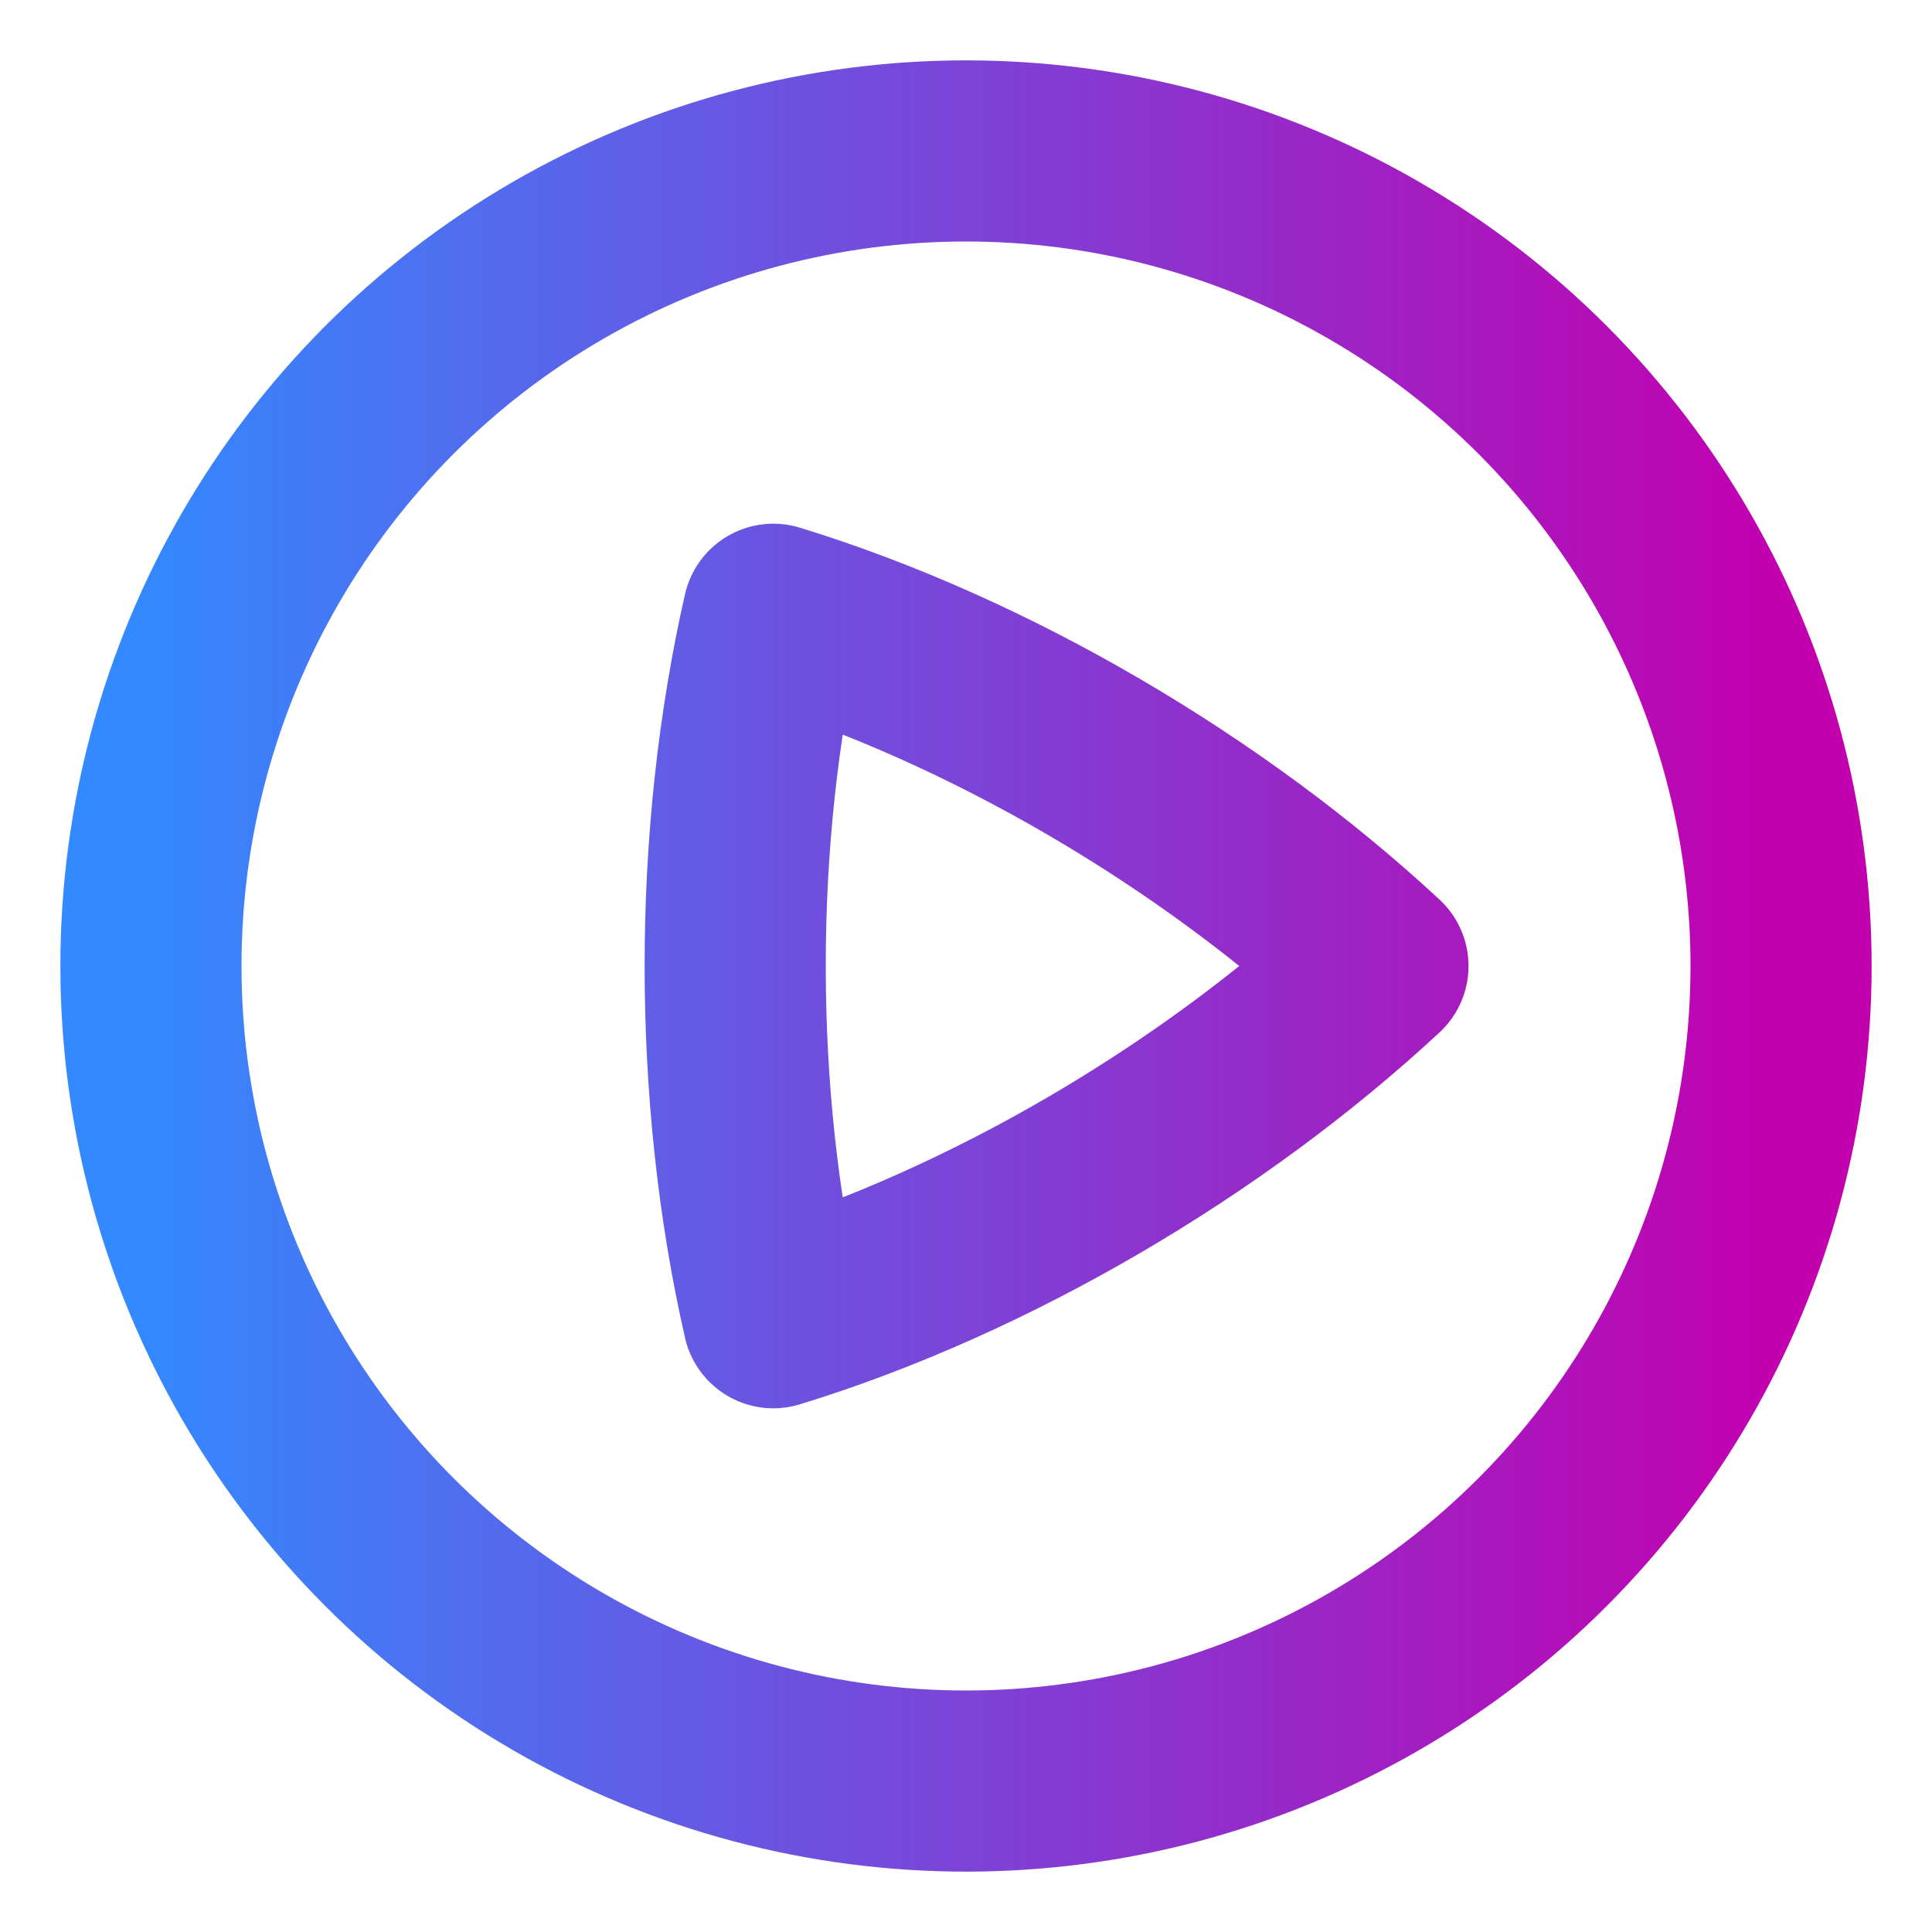
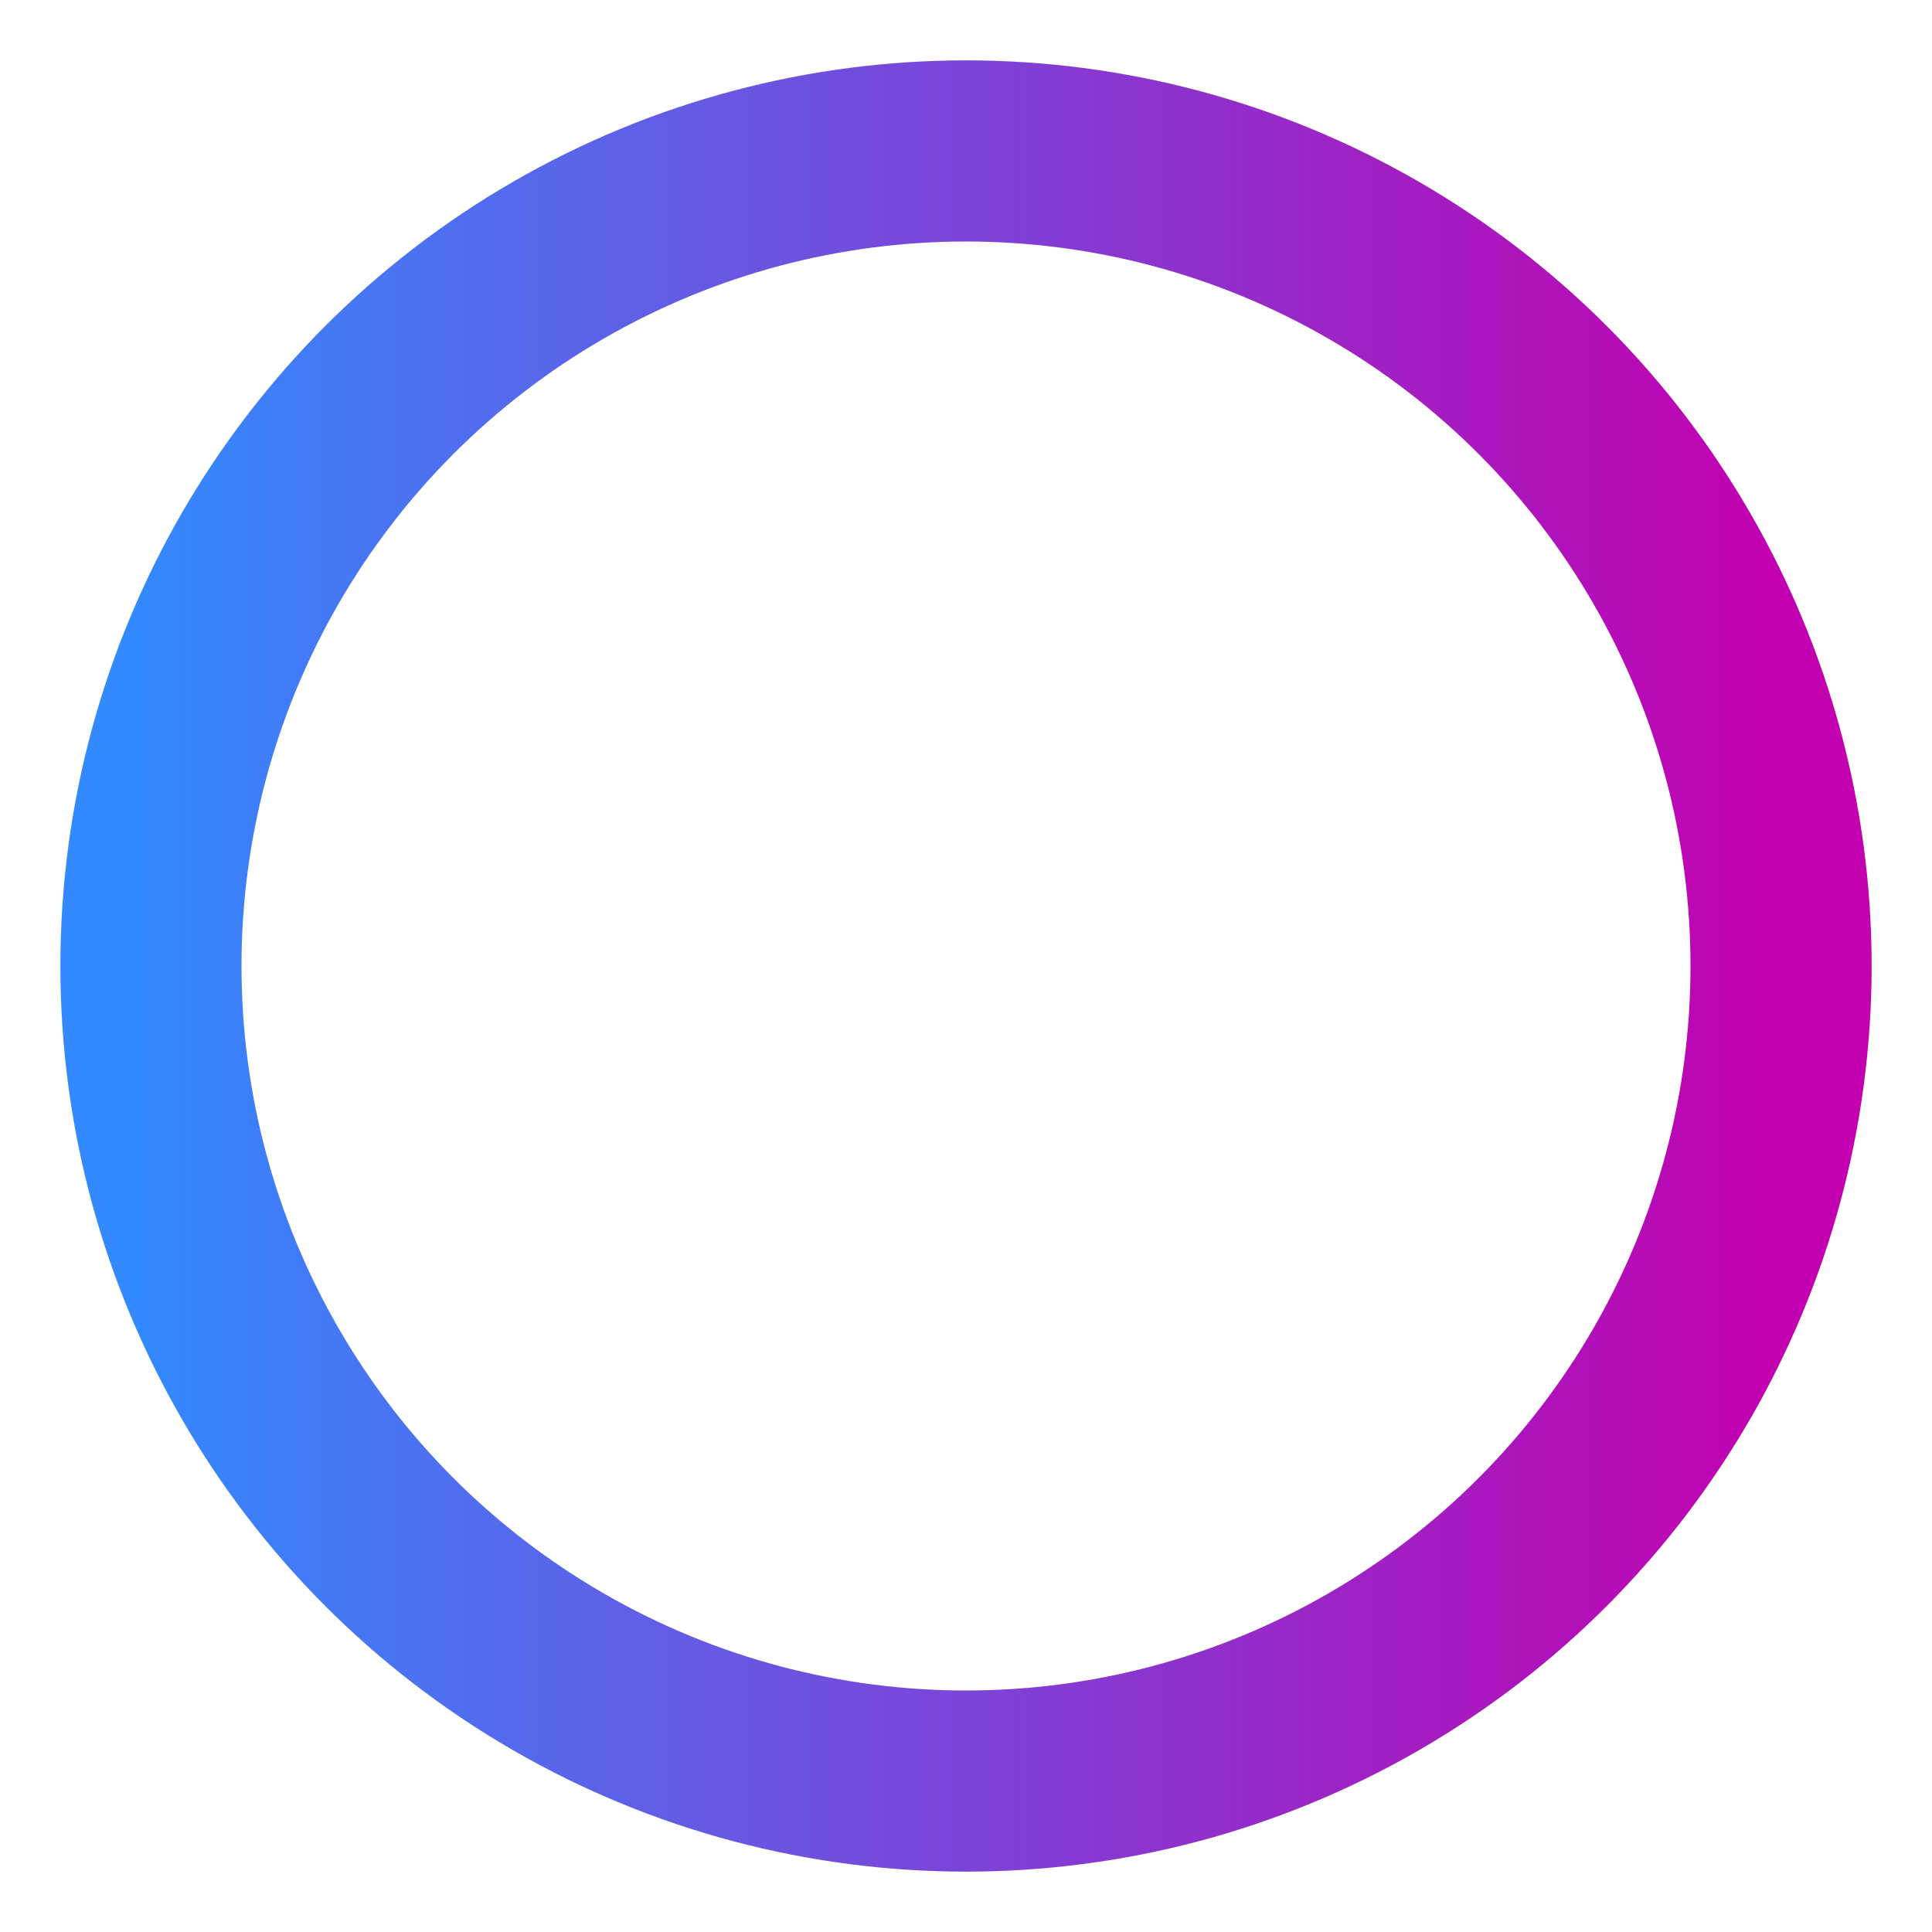
<svg xmlns="http://www.w3.org/2000/svg" xmlns:ns1="http://www.serif.com/" width="100%" height="100%" viewBox="0 0 32 32" version="1.1" xml:space="preserve" style="fill-rule:evenodd;clip-rule:evenodd;stroke-linejoin:round;stroke-miterlimit:1.414;">
  <g id="CorelEMF" ns1:id="CorelEMF">
-     <path d="M12.809,10.174c-0.423,1.853 -0.632,3.84 -0.632,5.826c0,1.986 0.209,3.979 0.632,5.826c3.587,-1.101 7.269,-3.277 10.014,-5.826c-2.745,-2.549 -6.427,-4.725 -10.014,-5.826Z" style="fill:none;stroke:url(#_Linear1);stroke-width:3px;" />
-   </g>
+     </g>
  <circle cx="16" cy="16" r="13.5" style="fill:none;stroke:url(#_Linear2);stroke-width:3px;stroke-linecap:round;" />
  <defs>
    <linearGradient id="_Linear1" x1="0" y1="0" x2="1" y2="0" gradientUnits="userSpaceOnUse" gradientTransform="matrix(-27.5,3.36778e-15,-3.36778e-15,-27.5,29.5,16.5)">
      <stop offset="0" style="stop-color:#c200b0;stop-opacity:1" />
      <stop offset="1" style="stop-color:#3389ff;stop-opacity:1" />
    </linearGradient>
    <linearGradient id="_Linear2" x1="0" y1="0" x2="1" y2="0" gradientUnits="userSpaceOnUse" gradientTransform="matrix(-27.5,3.36778e-15,-3.36778e-15,-27.5,29.5,16.5)">
      <stop offset="0" style="stop-color:#c200b0;stop-opacity:1" />
      <stop offset="1" style="stop-color:#3389ff;stop-opacity:1" />
    </linearGradient>
  </defs>
</svg>